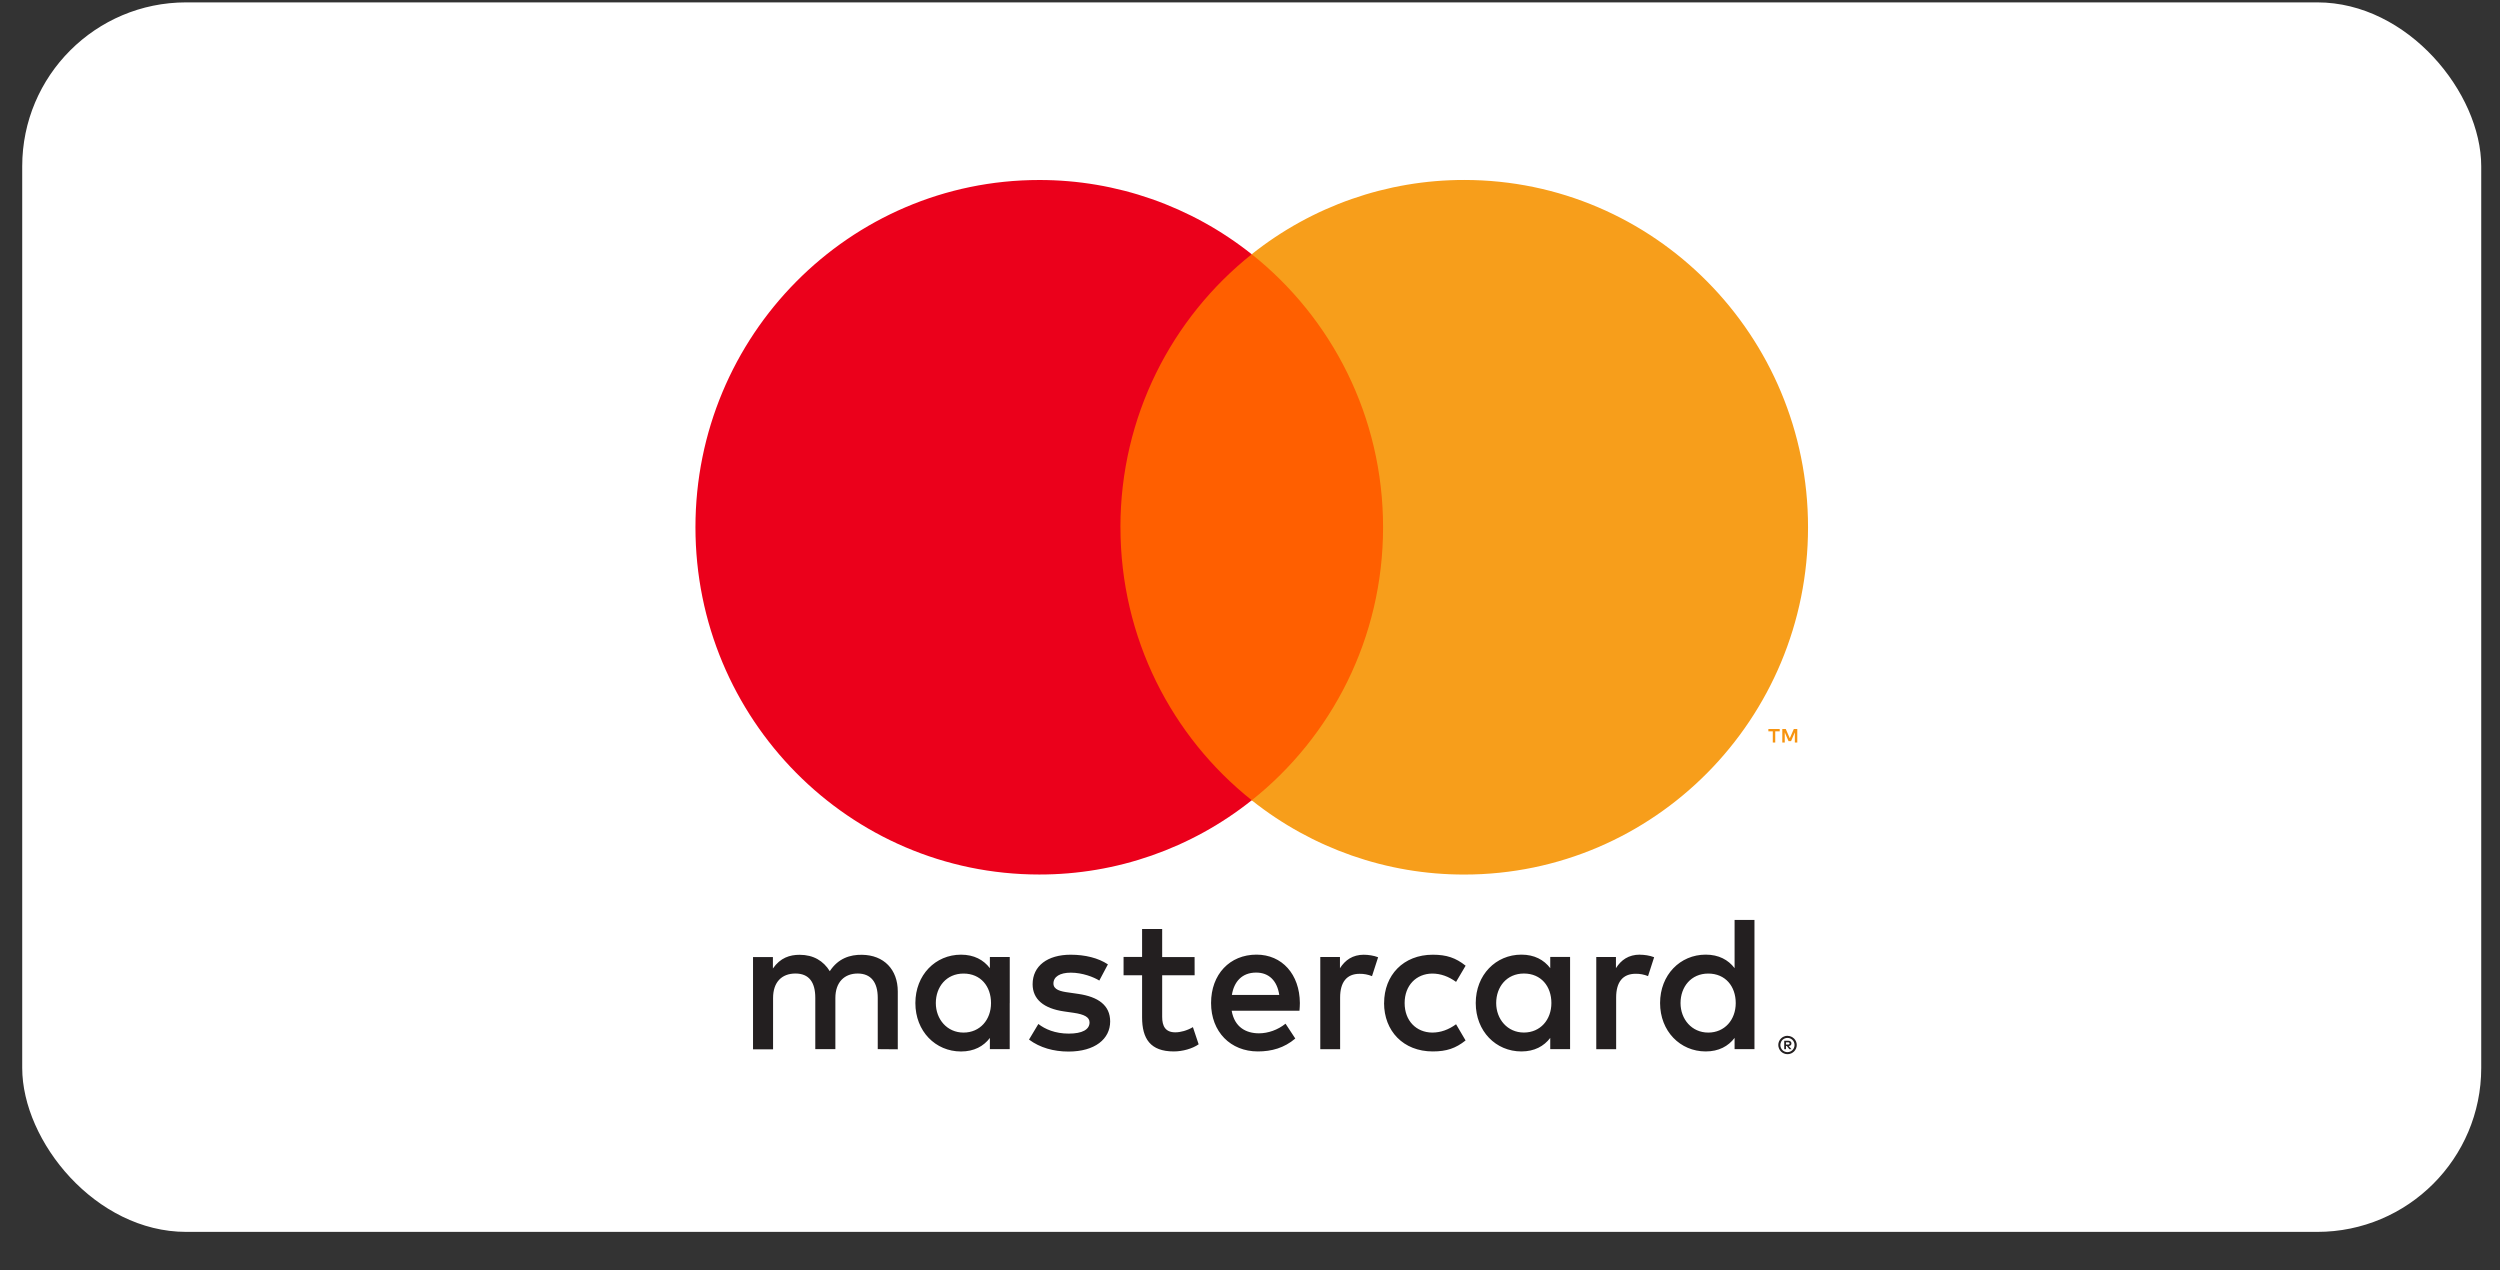
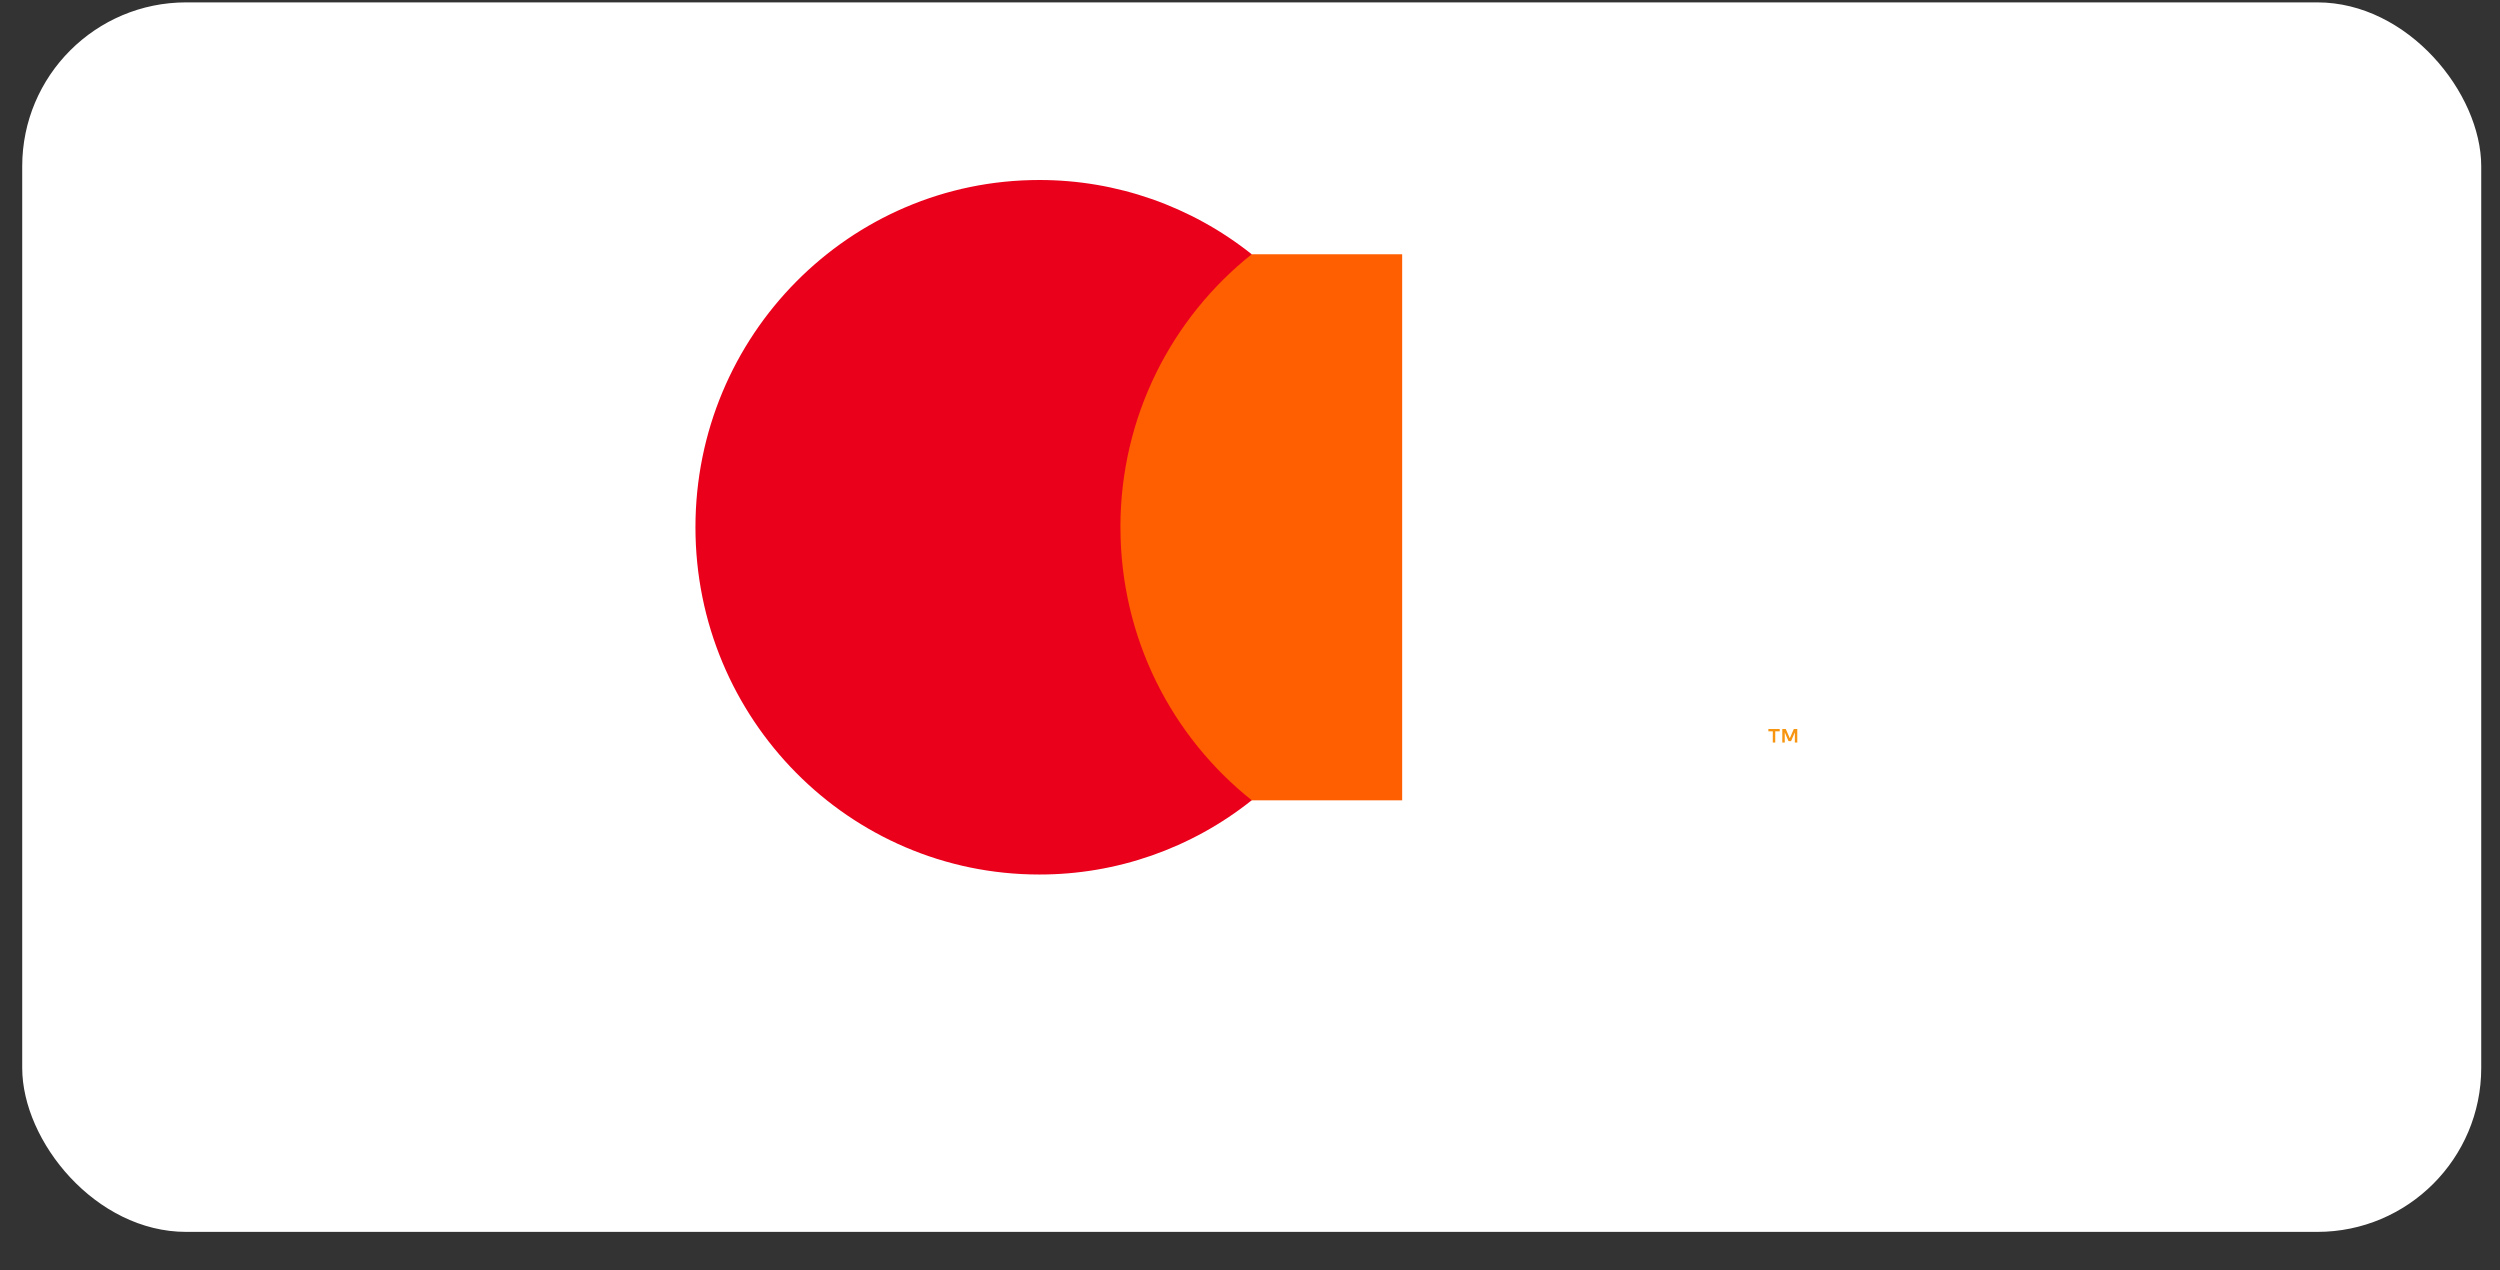
<svg xmlns="http://www.w3.org/2000/svg" xmlns:ns1="http://sodipodi.sourceforge.net/DTD/sodipodi-0.dtd" xmlns:ns2="http://www.inkscape.org/namespaces/inkscape" width="61" height="31" viewBox="0 0 61 31" fill="none" version="1.1" id="svg5" ns1:docname="mastercard.svg" ns2:export-filename="mastercard.svg" ns2:export-xdpi="96" ns2:export-ydpi="96">
  <rect x="0" y="0" width="61" height="31" fill="#333333" stroke="none" />
  <defs id="defs5" />
  <ns1:namedview id="namedview5" pagecolor="#ffffff" bordercolor="#000000" borderopacity="0.25" ns2:showpageshadow="2" ns2:pageopacity="0.0" ns2:pagecheckerboard="0" ns2:deskcolor="#d1d1d1" />
  <rect x="0.542" y="0.058" width="60" height="30" rx="4" fill="#ffffff" id="rect1" />
-   <path d="m 43.578,25.487 h 0.051 c 0.009,10e-5 0.019,-0.002 0.027,-0.007 0.007,-0.005 0.011,-0.013 0.01,-0.021 4e-4,-0.008 -0.004,-0.016 -0.01,-0.02 -0.008,-0.005 -0.018,-0.007 -0.027,-0.007 h -0.051 z m 0.051,-0.094 c 0.022,-0.001 0.043,0.005 0.061,0.018 0.014,0.012 0.022,0.03 0.021,0.049 7e-4,0.016 -0.006,0.032 -0.017,0.043 -0.014,0.012 -0.031,0.019 -0.049,0.02 l 0.068,0.078 H 43.661 L 43.599,25.523 h -0.02 v 0.078 h -0.044 v -0.207 h 0.095 z m -0.014,0.279 c 0.023,2e-4 0.046,-0.004 0.067,-0.014 0.02,-0.009 0.039,-0.021 0.054,-0.037 0.016,-0.016 0.028,-0.034 0.037,-0.055 0.018,-0.043 0.018,-0.092 0,-0.136 -0.009,-0.02 -0.021,-0.039 -0.037,-0.055 -0.016,-0.016 -0.034,-0.028 -0.054,-0.037 -0.021,-0.009 -0.044,-0.013 -0.067,-0.013 -0.023,-2e-4 -0.046,0.004 -0.068,0.013 -0.021,0.009 -0.04,0.021 -0.056,0.037 -0.049,0.051 -0.063,0.126 -0.036,0.192 0.008,0.021 0.021,0.039 0.036,0.055 0.016,0.016 0.035,0.029 0.056,0.037 0.021,0.009 0.044,0.014 0.068,0.014 m 0,-0.398 c 0.06,0 0.117,0.024 0.16,0.066 0.021,0.02 0.037,0.044 0.048,0.071 0.024,0.055 0.024,0.118 0,0.173 -0.011,0.026 -0.028,0.051 -0.048,0.071 -0.021,0.02 -0.045,0.036 -0.071,0.048 -0.028,0.012 -0.058,0.018 -0.088,0.018 -0.03,3e-4 -0.061,-0.006 -0.089,-0.018 -0.027,-0.011 -0.051,-0.028 -0.072,-0.048 -0.02,-0.021 -0.036,-0.046 -0.047,-0.073 -0.024,-0.055 -0.024,-0.118 0,-0.173 0.011,-0.027 0.028,-0.051 0.048,-0.071 0.021,-0.021 0.045,-0.037 0.072,-0.048 0.028,-0.012 0.059,-0.018 0.089,-0.018 M 22.834,24.475 c 0,-0.395 0.257,-0.72 0.676,-0.72 0.419,0 0.671,0.311 0.671,0.72 0,0.409 -0.27,0.72 -0.671,0.72 -0.401,0 -0.676,-0.325 -0.676,-0.72 z m 1.804,0 V 23.35 H 24.153 v 0.274 c -0.154,-0.203 -0.387,-0.33 -0.704,-0.33 -0.624,0 -1.114,0.494 -1.114,1.181 0,0.687 0.49,1.181 1.114,1.181 0.317,0 0.55,-0.127 0.704,-0.33 v 0.273 h 0.484 v -1.125 z m 16.367,0 c 0,-0.395 0.257,-0.72 0.676,-0.72 0.419,0 0.671,0.311 0.671,0.72 0,0.409 -0.27,0.72 -0.671,0.72 -0.401,0 -0.676,-0.325 -0.676,-0.72 z m 1.804,-2.029 h -0.485 v 1.177 c -0.154,-0.203 -0.387,-0.33 -0.704,-0.33 -0.624,0 -1.114,0.494 -1.114,1.181 0,0.687 0.49,1.181 1.114,1.181 0.317,0 0.55,-0.127 0.704,-0.33 v 0.273 h 0.485 z m -12.159,1.285 c 0.312,0 0.513,0.198 0.564,0.546 h -1.156 c 0.052,-0.325 0.247,-0.546 0.592,-0.546 z M 30.659,23.293 c -0.653,0 -1.109,0.48 -1.109,1.181 0,0.702 0.475,1.181 1.142,1.181 0.336,0 0.643,-0.085 0.913,-0.315 L 31.367,24.978 c -0.187,0.151 -0.424,0.235 -0.648,0.235 -0.312,0 -0.596,-0.146 -0.666,-0.551 h 1.654 c 0.005,-0.061 0.01,-0.122 0.01,-0.188 -0.005,-0.701 -0.434,-1.181 -1.058,-1.181 z m 5.848,1.181 c 0,-0.395 0.257,-0.72 0.676,-0.72 0.419,0 0.671,0.311 0.671,0.72 0,0.409 -0.27,0.72 -0.671,0.72 -0.401,0 -0.676,-0.325 -0.676,-0.72 z m 1.803,-1.125 h -0.484 v 0.274 c -0.154,-0.203 -0.387,-0.33 -0.704,-0.33 -0.624,0 -1.114,0.494 -1.114,1.181 0,0.687 0.49,1.181 1.114,1.181 0.317,0 0.549,-0.127 0.704,-0.33 v 0.273 h 0.484 z m -4.539,1.125 c 0,0.682 0.47,1.181 1.188,1.181 0.336,0 0.559,-0.075 0.801,-0.268 L 35.528,24.992 c -0.182,0.132 -0.373,0.203 -0.584,0.203 -0.387,-0.005 -0.671,-0.287 -0.671,-0.72 0,-0.433 0.284,-0.715 0.671,-0.72 0.21,0 0.401,0.071 0.584,0.203 l 0.233,-0.395 c -0.242,-0.193 -0.466,-0.268 -0.801,-0.268 -0.718,0 -1.188,0.499 -1.188,1.181 z m 6.245,-1.181 c -0.28,0 -0.462,0.132 -0.587,0.33 v -0.273 h -0.48 v 2.25 h 0.485 v -1.261 c 0,-0.372 0.158,-0.579 0.475,-0.579 0.104,-0.002 0.207,0.018 0.303,0.057 l 0.149,-0.461 c -0.107,-0.043 -0.247,-0.061 -0.345,-0.061 m -12.984,0.235 c -0.233,-0.155 -0.554,-0.235 -0.908,-0.235 -0.564,0 -0.928,0.273 -0.928,0.72 0,0.367 0.271,0.593 0.769,0.664 l 0.229,0.033 c 0.266,0.038 0.391,0.108 0.391,0.235 0,0.174 -0.176,0.273 -0.508,0.273 -0.331,0 -0.578,-0.108 -0.741,-0.235 l -0.228,0.381 c 0.266,0.198 0.601,0.292 0.964,0.292 0.643,0 1.016,-0.306 1.016,-0.734 0,-0.396 -0.293,-0.602 -0.778,-0.673 l -0.228,-0.033 c -0.21,-0.027 -0.378,-0.07 -0.378,-0.221 0,-0.165 0.158,-0.264 0.424,-0.264 0.284,0 0.56,0.108 0.695,0.193 l 0.21,-0.396 z m 6.25,-0.235 c -0.279,0 -0.461,0.132 -0.587,0.33 v -0.274 h -0.48 v 2.25 h 0.484 v -1.261 c 0,-0.372 0.158,-0.579 0.475,-0.579 0.104,-0.002 0.207,0.018 0.303,0.057 l 0.149,-0.461 c -0.107,-0.043 -0.247,-0.061 -0.345,-0.061 m -4.133,0.057 H 28.357 V 22.667 H 27.867 v 0.682 h -0.452 v 0.447 h 0.452 v 1.026 c 0,0.522 0.201,0.833 0.774,0.833 0.21,0 0.452,-0.066 0.606,-0.174 l -0.14,-0.419 c -0.144,0.085 -0.303,0.127 -0.429,0.127 -0.242,0 -0.321,-0.151 -0.321,-0.377 v -1.016 h 0.792 z m -7.242,2.25 v -1.412 c 0,-0.532 -0.336,-0.889 -0.876,-0.894 -0.284,-0.005 -0.578,0.085 -0.783,0.4 -0.154,-0.249 -0.396,-0.4 -0.736,-0.4 -0.238,0 -0.47,0.071 -0.652,0.334 v -0.278 h -0.485 v 2.25 h 0.489 V 24.352 c 0,-0.391 0.214,-0.598 0.546,-0.598 0.331,0 0.484,0.212 0.484,0.593 v 1.252 h 0.49 v -1.247 c 0,-0.391 0.224,-0.598 0.545,-0.598 0.322,0 0.489,0.212 0.489,0.593 v 1.252 z" fill="#231f20" id="path1" />
  <path d="m 43.854,18.117 v -0.329 h -0.085 l -0.098,0.226 -0.098,-0.226 h -0.085 v 0.329 h 0.06 v -0.248 l 0.092,0.214 h 0.062 l 0.092,-0.214 v 0.248 z m -0.538,0 v -0.273 h 0.109 v -0.056 h -0.277 v 0.056 h 0.108 v 0.273 z" fill="#f79410" id="path2" />
  <path d="M 34.213,19.528 H 26.872 V 6.204 h 7.341 z" fill="#ff5f00" id="path3" />
  <path d="m 27.338,12.866 c 0,-2.703 1.253,-5.11 3.204,-6.662 -1.477,-1.176 -3.304,-1.814 -5.184,-1.812 -4.633,0 -8.389,3.794 -8.389,8.473 0,4.68 3.756,8.473 8.389,8.473 1.881,0.003 3.708,-0.635 5.185,-1.812 -1.951,-1.551 -3.204,-3.959 -3.204,-6.662 z" fill="#eb001b" id="path4" />
-   <path d="m 44.116,12.866 c 0,4.68 -3.756,8.473 -8.389,8.473 -1.881,0.003 -3.708,-0.636 -5.185,-1.812 1.952,-1.552 3.205,-3.959 3.205,-6.662 0,-2.703 -1.253,-5.11 -3.205,-6.662 1.477,-1.176 3.304,-1.814 5.185,-1.812 4.633,0 8.389,3.794 8.389,8.473 z" fill="#f79e1b" id="path5" />
</svg>